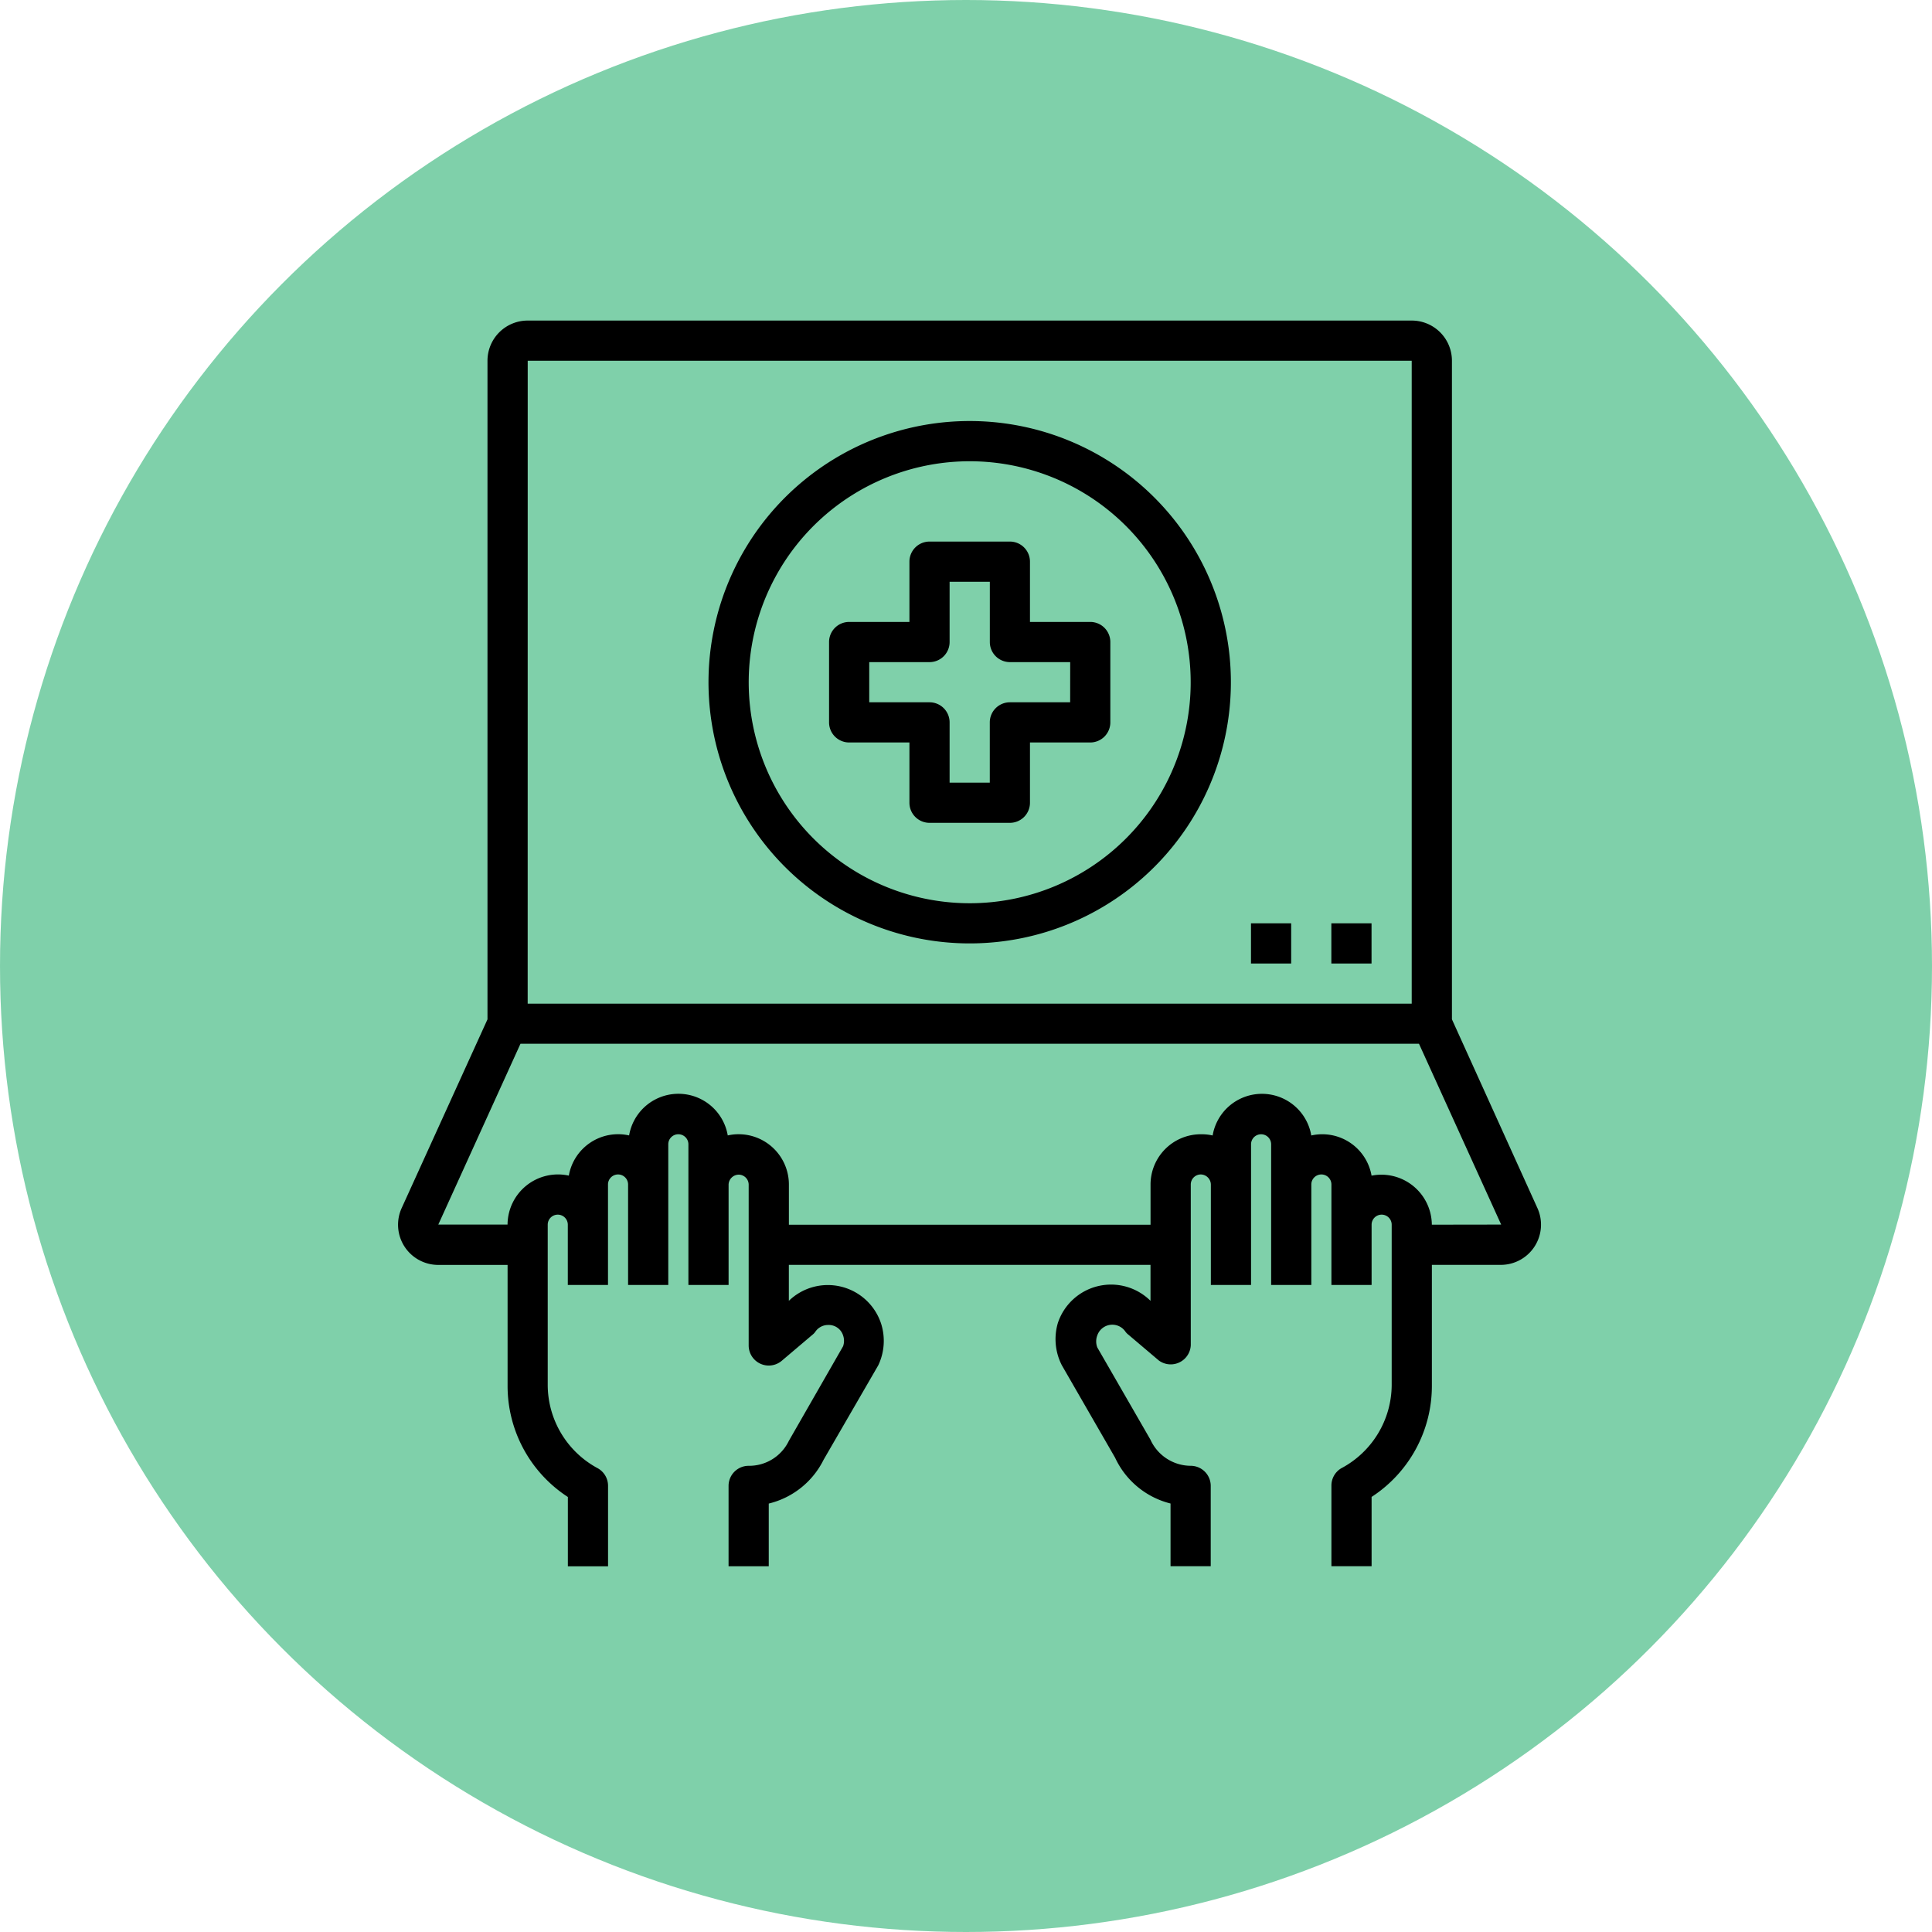
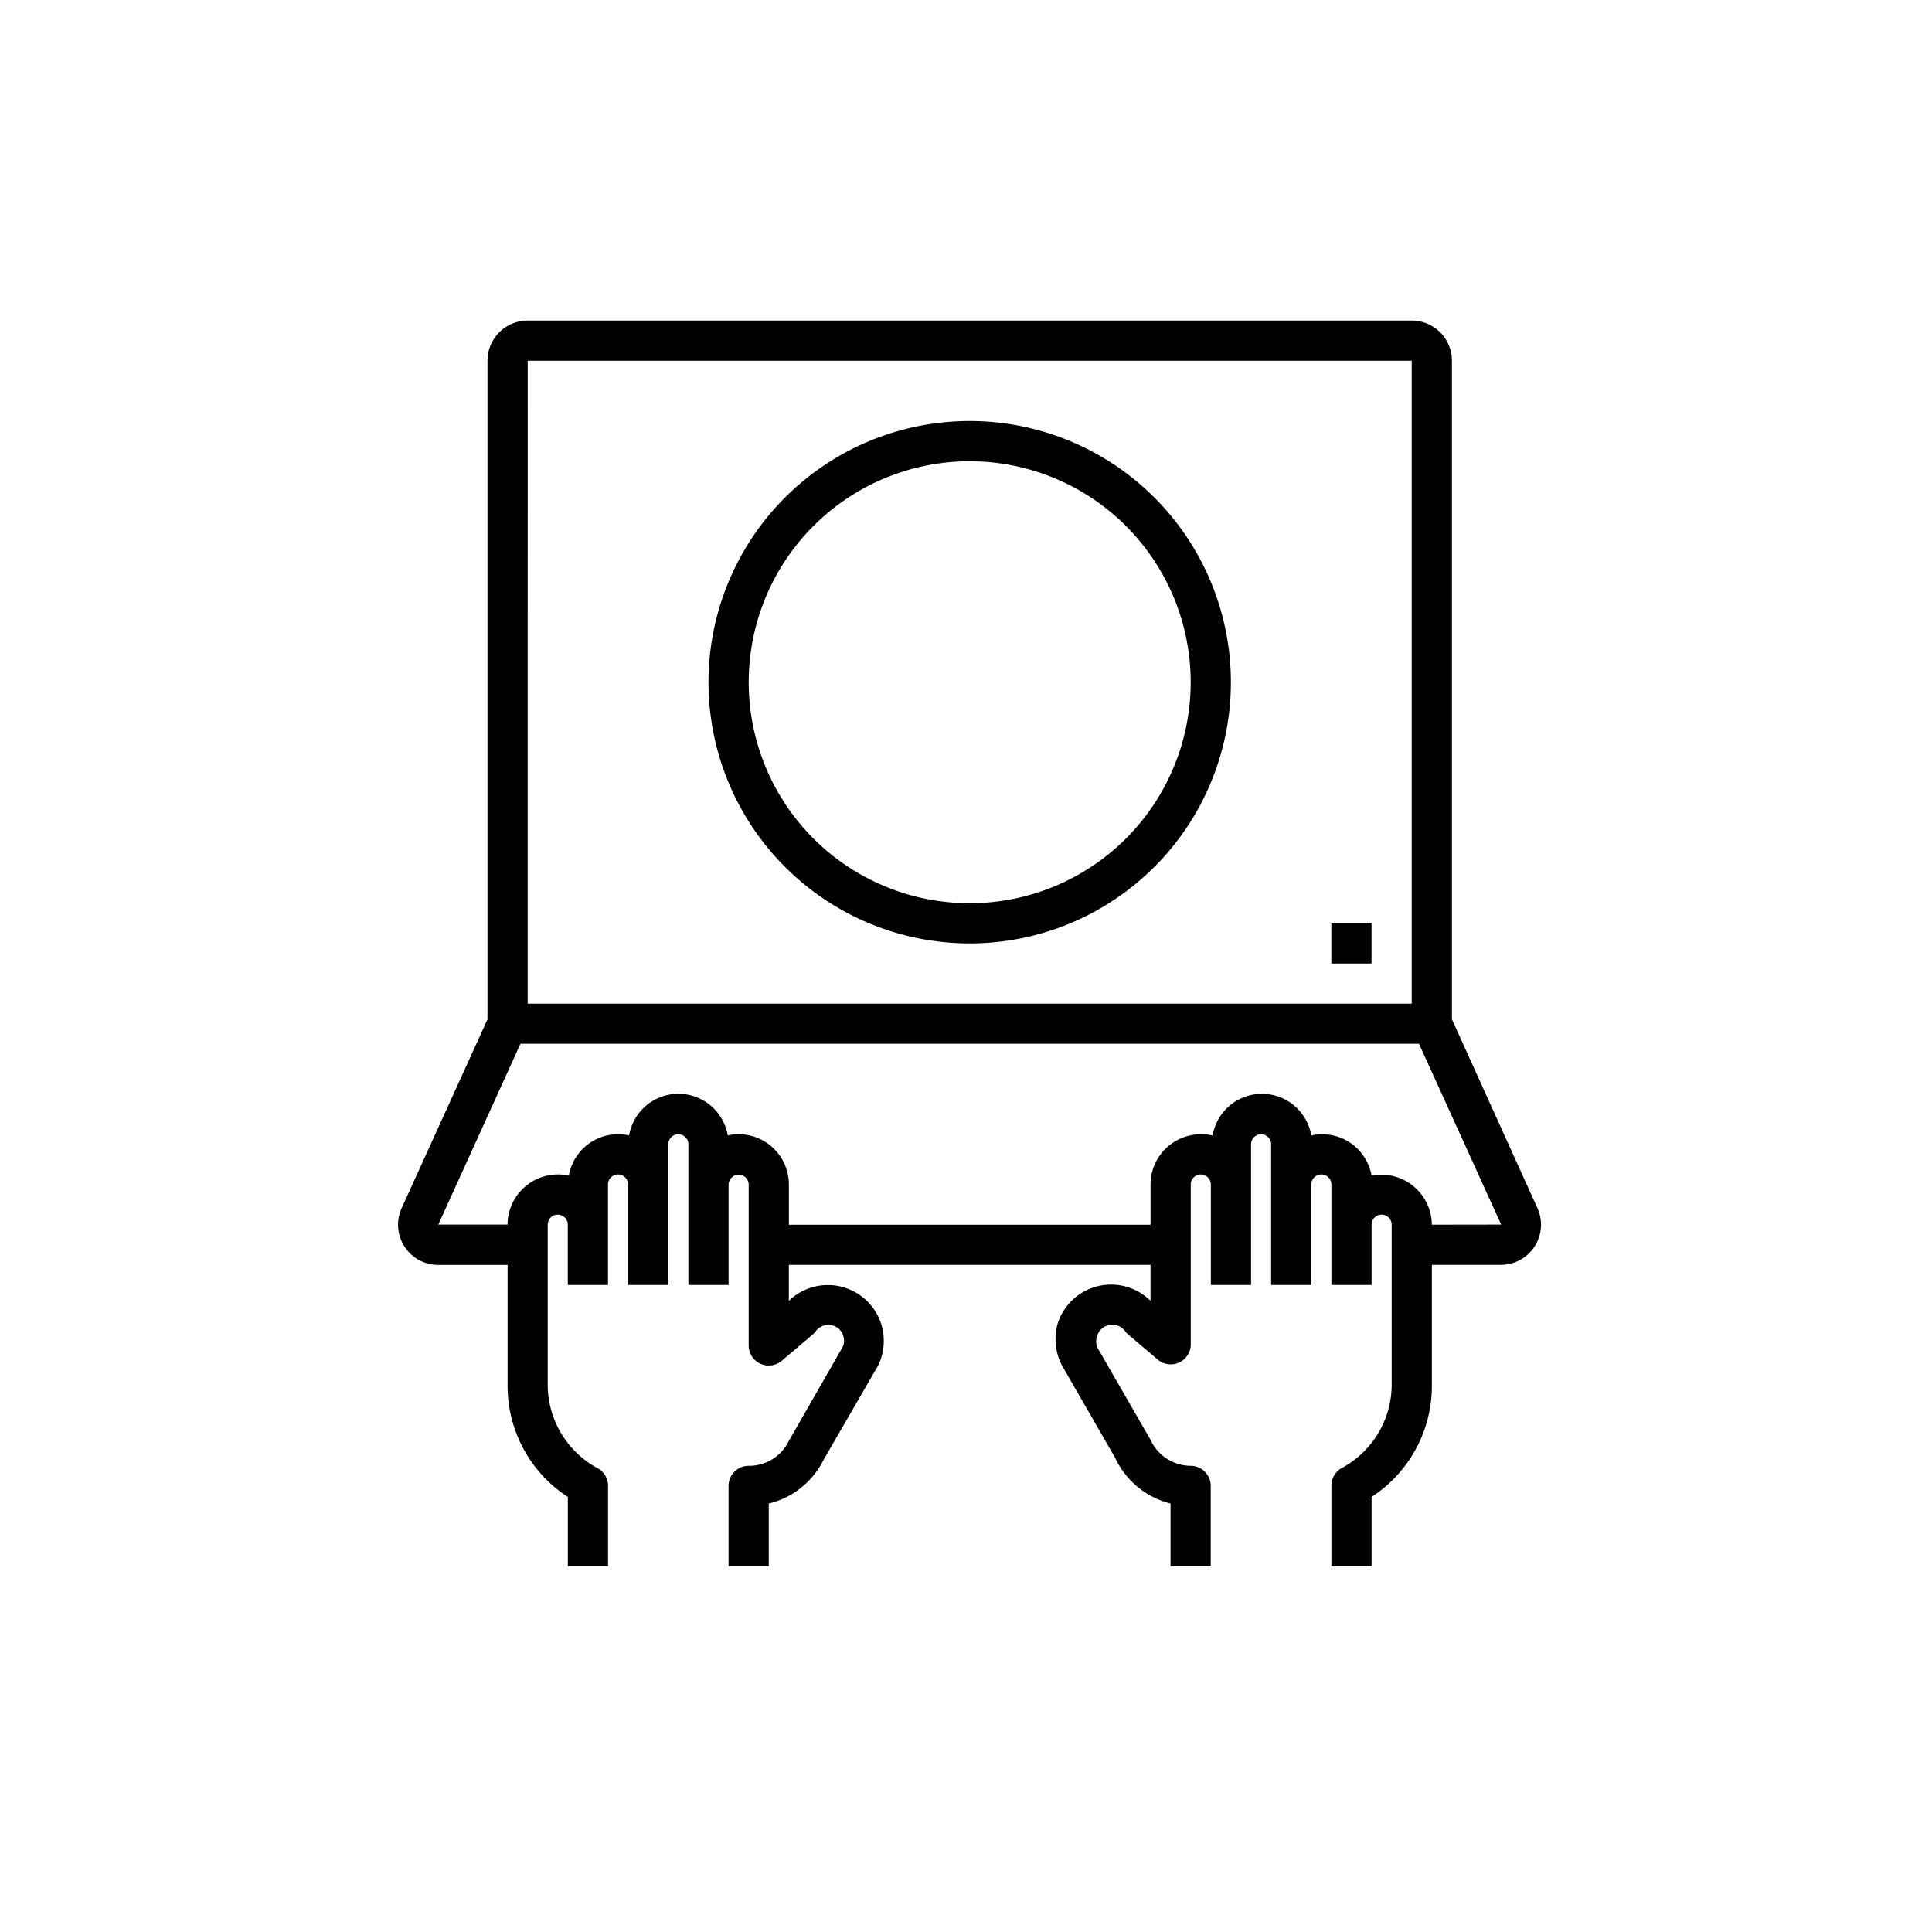
<svg xmlns="http://www.w3.org/2000/svg" width="146" height="146" viewBox="0 0 146 146">
  <g id="Group_72" data-name="Group 72" transform="translate(-719 -620)">
    <g id="Group_57" data-name="Group 57" transform="translate(719 620)">
-       <circle id="Ellipse_11" data-name="Ellipse 11" cx="73" cy="73" r="73" fill="#00a356" opacity="0.5" />
      <g id="noun-telemedicine-4929656" transform="translate(30.083 24.225)">
        <path id="Path_200" data-name="Path 200" d="M180.7,61.556V11.787A3.036,3.036,0,0,0,177.66,8.75H110.854a3.036,3.036,0,0,0-3.037,3.037v49.77l-6.483,14.257a3.037,3.037,0,0,0,2.764,4.3h5.238v9.11a10.005,10.005,0,0,0,4.555,8.427v5.238h3.037V96.812a1.519,1.519,0,0,0-.759-1.321,7.167,7.167,0,0,1-3.8-6.271V77.074a.759.759,0,1,1,1.518,0v4.555h3.037V74.037a.759.759,0,1,1,1.518,0v7.592h3.037V71A.759.759,0,1,1,123,71V81.629h3.037V74.037a.775.775,0,0,1,.759-.744.759.759,0,0,1,.759.759V86.2a1.518,1.518,0,0,0,2.505,1.154l2.292-1.943a1.1,1.1,0,0,0,.258-.274,1.17,1.17,0,0,1,.956-.485,1.139,1.139,0,0,1,1.124.789,1.242,1.242,0,0,1,0,.82l-4.1,7.151a3.325,3.325,0,0,1-3.037,1.883,1.518,1.518,0,0,0-1.518,1.518v6.073h3.037V98.148a6.27,6.27,0,0,0,4.145-3.31l4.13-7.136a4.3,4.3,0,0,0,.213-3.158,4.236,4.236,0,0,0-6.969-1.716V80.11h27.33v2.718a4.235,4.235,0,0,0-7,1.67,4.324,4.324,0,0,0,.3,3.2l4.024,6.984a6.3,6.3,0,0,0,4.19,3.462v4.737h3.037V96.812a1.518,1.518,0,0,0-1.518-1.518,3.356,3.356,0,0,1-3.037-1.974L153.9,86.35a1.279,1.279,0,0,1,0-.911,1.2,1.2,0,0,1,2.1-.319,1.112,1.112,0,0,0,.258.273l2.292,1.943a1.518,1.518,0,0,0,2.414-1.154V74.037a.759.759,0,0,1,.759-.759.774.774,0,0,1,.759.759v7.592h3.037V71a.759.759,0,1,1,1.518,0V81.628h3.037V74.037a.759.759,0,1,1,1.518,0v7.592h3.037V77.074a.759.759,0,1,1,1.518,0V89.22a7.165,7.165,0,0,1-3.826,6.27,1.519,1.519,0,0,0-.729,1.321v6.073h3.037V97.646a10.005,10.005,0,0,0,4.555-8.427V80.11h5.208a3.037,3.037,0,0,0,2.764-4.3Zm-69.843-49.77H177.66V60.373H110.854Zm68.324,65.288a3.812,3.812,0,0,0-4.555-3.705,3.781,3.781,0,0,0-4.555-3.037,3.781,3.781,0,0,0-7.455,0,3.592,3.592,0,0,0-.82-.091,3.8,3.8,0,0,0-3.872,3.8v3.037h-27.33V74.038a3.8,3.8,0,0,0-3.8-3.8,3.592,3.592,0,0,0-.82.091,3.781,3.781,0,0,0-7.455,0,3.781,3.781,0,0,0-4.555,3.037,3.811,3.811,0,0,0-4.631,3.7H104.1l6.21-13.665h67.9l6.21,13.665Z" transform="translate(-101.061 -8.75)" />
        <path id="Path_201" data-name="Path 201" d="M255.988,52.5a19.738,19.738,0,1,0,13.957,5.781A19.739,19.739,0,0,0,255.988,52.5Zm0,36.44a16.7,16.7,0,1,1,11.81-4.892A16.7,16.7,0,0,1,255.988,88.94Z" transform="translate(-212.792 -44.908)" />
-         <path id="Path_202" data-name="Path 202" d="M308.488,111.073h-4.555v-4.555A1.518,1.518,0,0,0,302.415,105h-6.073a1.518,1.518,0,0,0-1.518,1.518v4.555h-4.555a1.518,1.518,0,0,0-1.518,1.518v6.073a1.518,1.518,0,0,0,1.518,1.518h4.555v4.555a1.518,1.518,0,0,0,1.518,1.518h6.073a1.518,1.518,0,0,0,1.518-1.518v-4.555h4.555a1.518,1.518,0,0,0,1.518-1.518v-6.073a1.518,1.518,0,0,0-1.518-1.518Zm-1.518,6.073h-4.555a1.518,1.518,0,0,0-1.518,1.518v4.555H297.86v-4.555a1.518,1.518,0,0,0-1.518-1.518h-4.555V114.11h4.555a1.518,1.518,0,0,0,1.518-1.518v-4.555H300.9v4.555a1.518,1.518,0,0,0,1.518,1.518h4.555Z" transform="translate(-256.182 -88.299)" />
        <path id="Path_203" data-name="Path 203" d="M507.5,271.25h3.037v3.037H507.5Z" transform="translate(-436.974 -225.7)" />
-         <path id="Path_204" data-name="Path 204" d="M472.5,271.25h3.037v3.037H472.5Z" transform="translate(-408.047 -225.7)" />
      </g>
    </g>
  </g>
</svg>